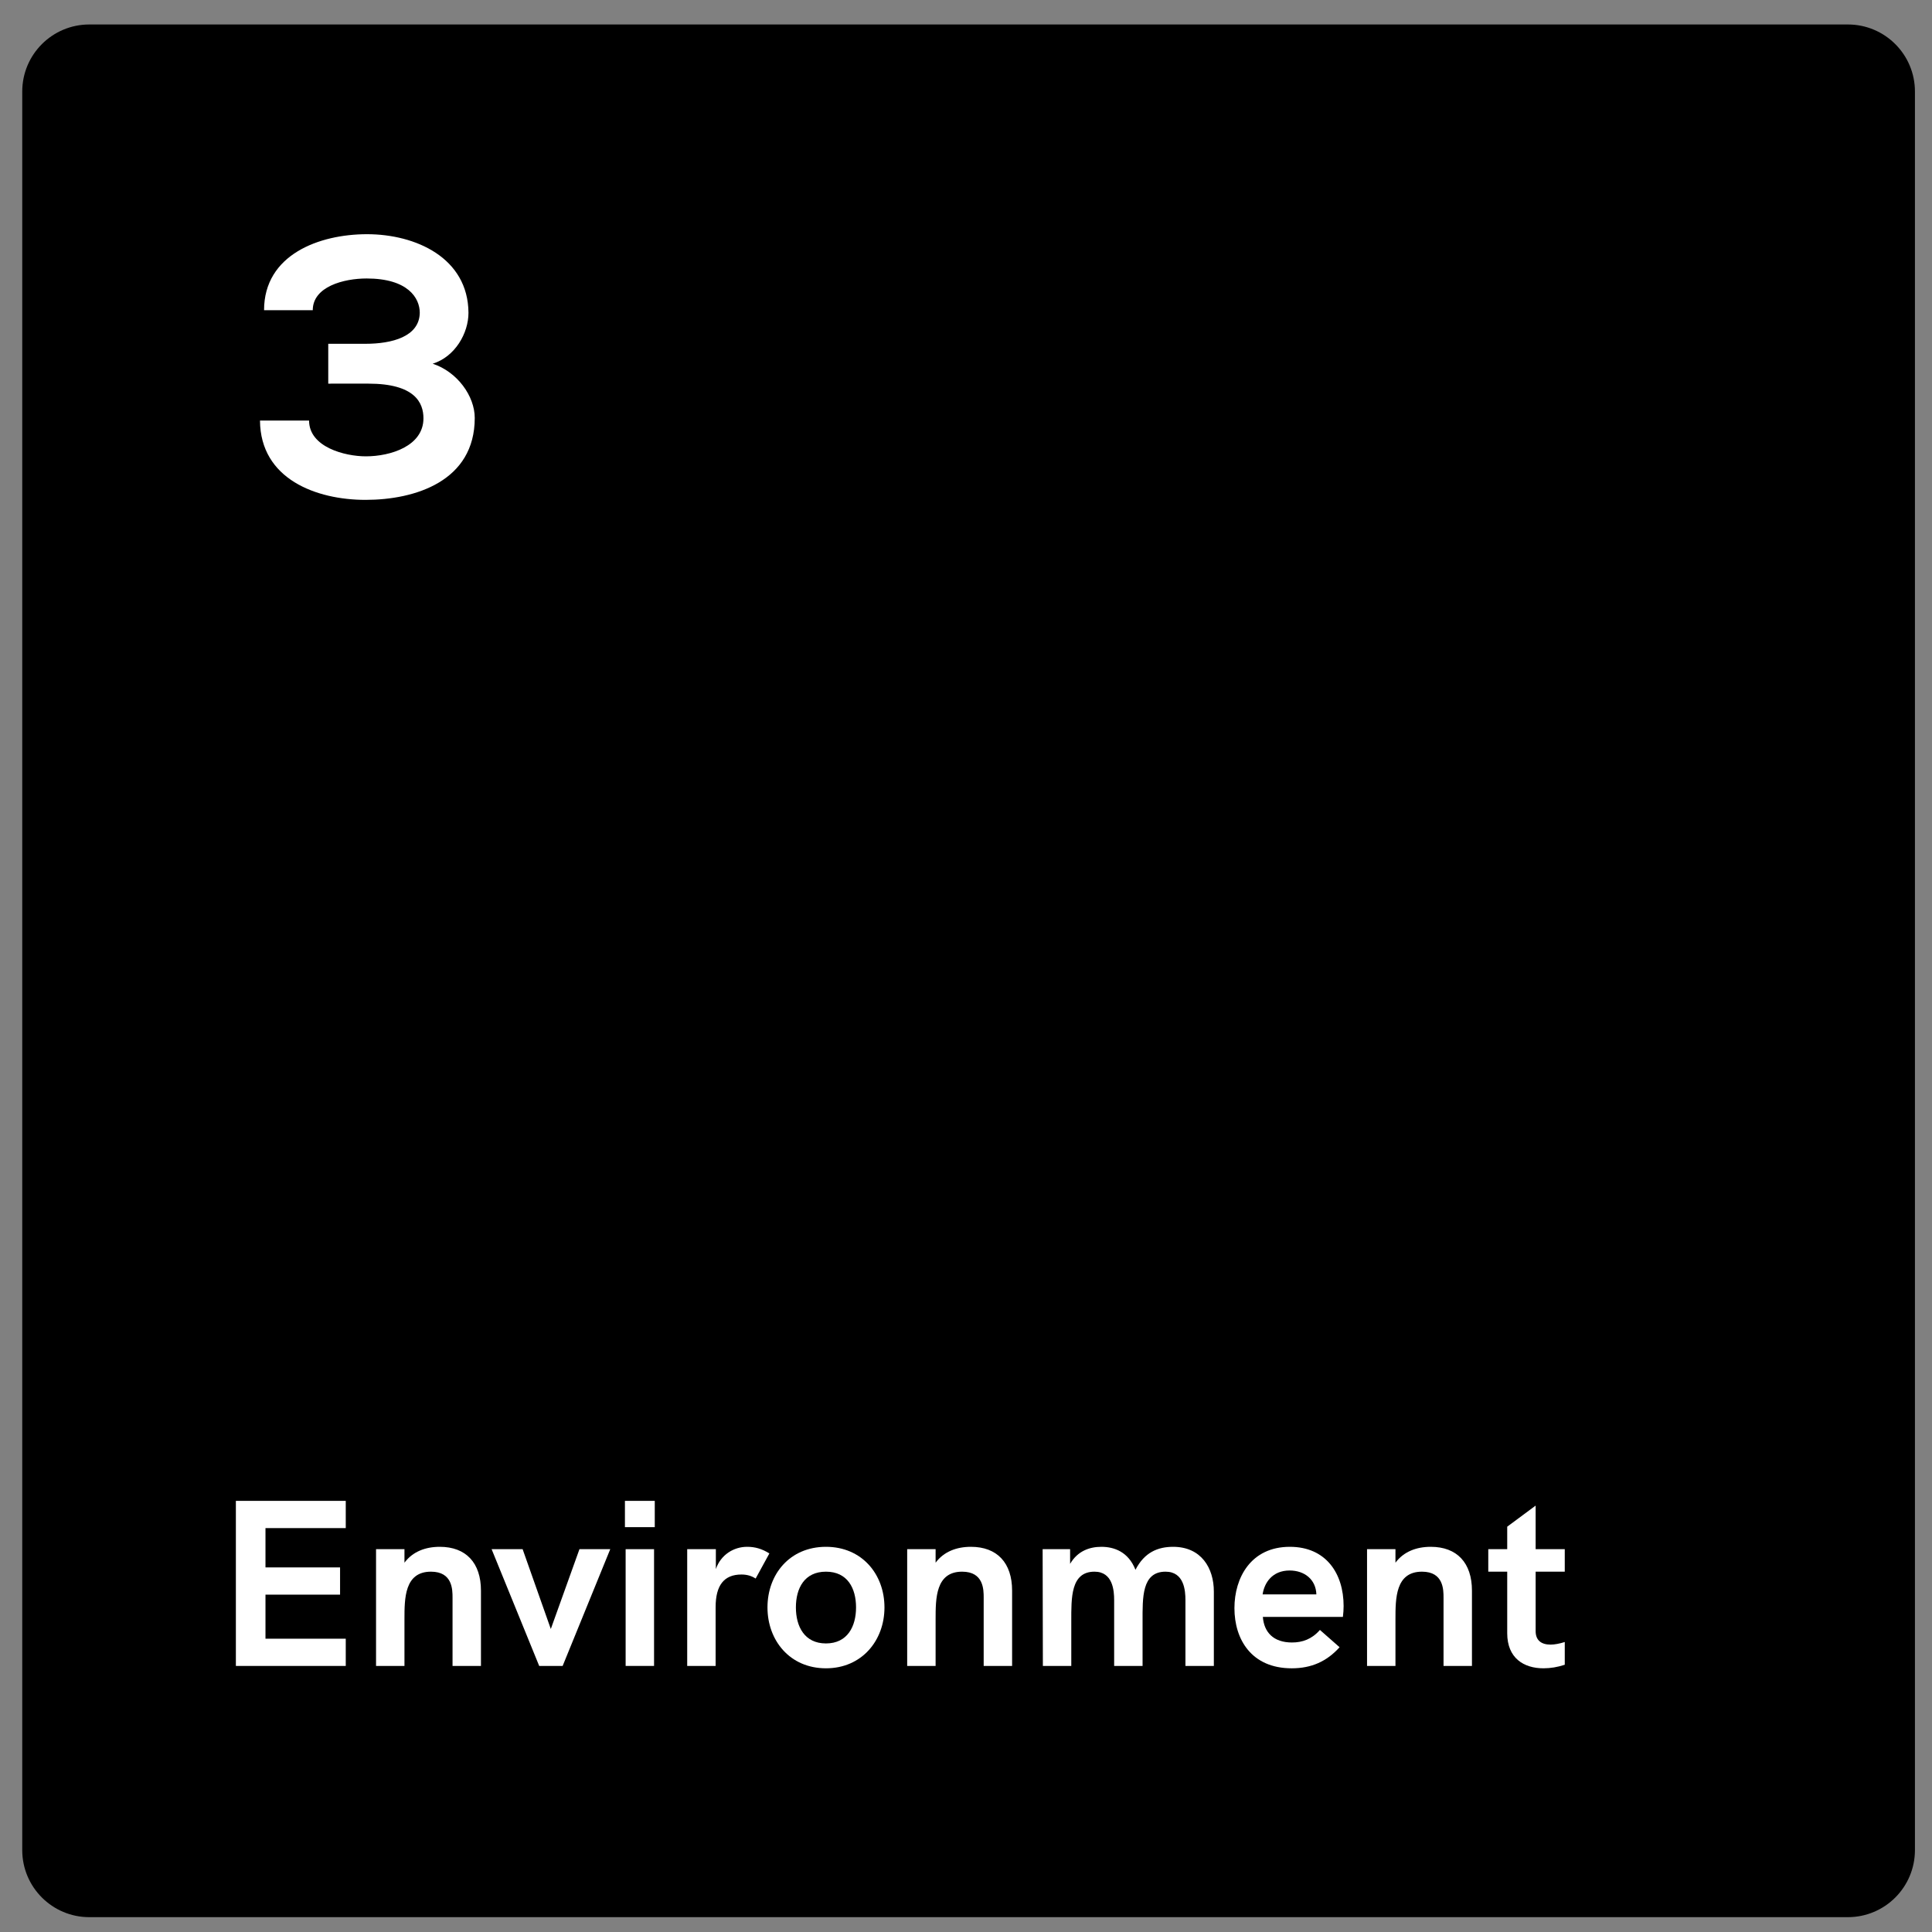
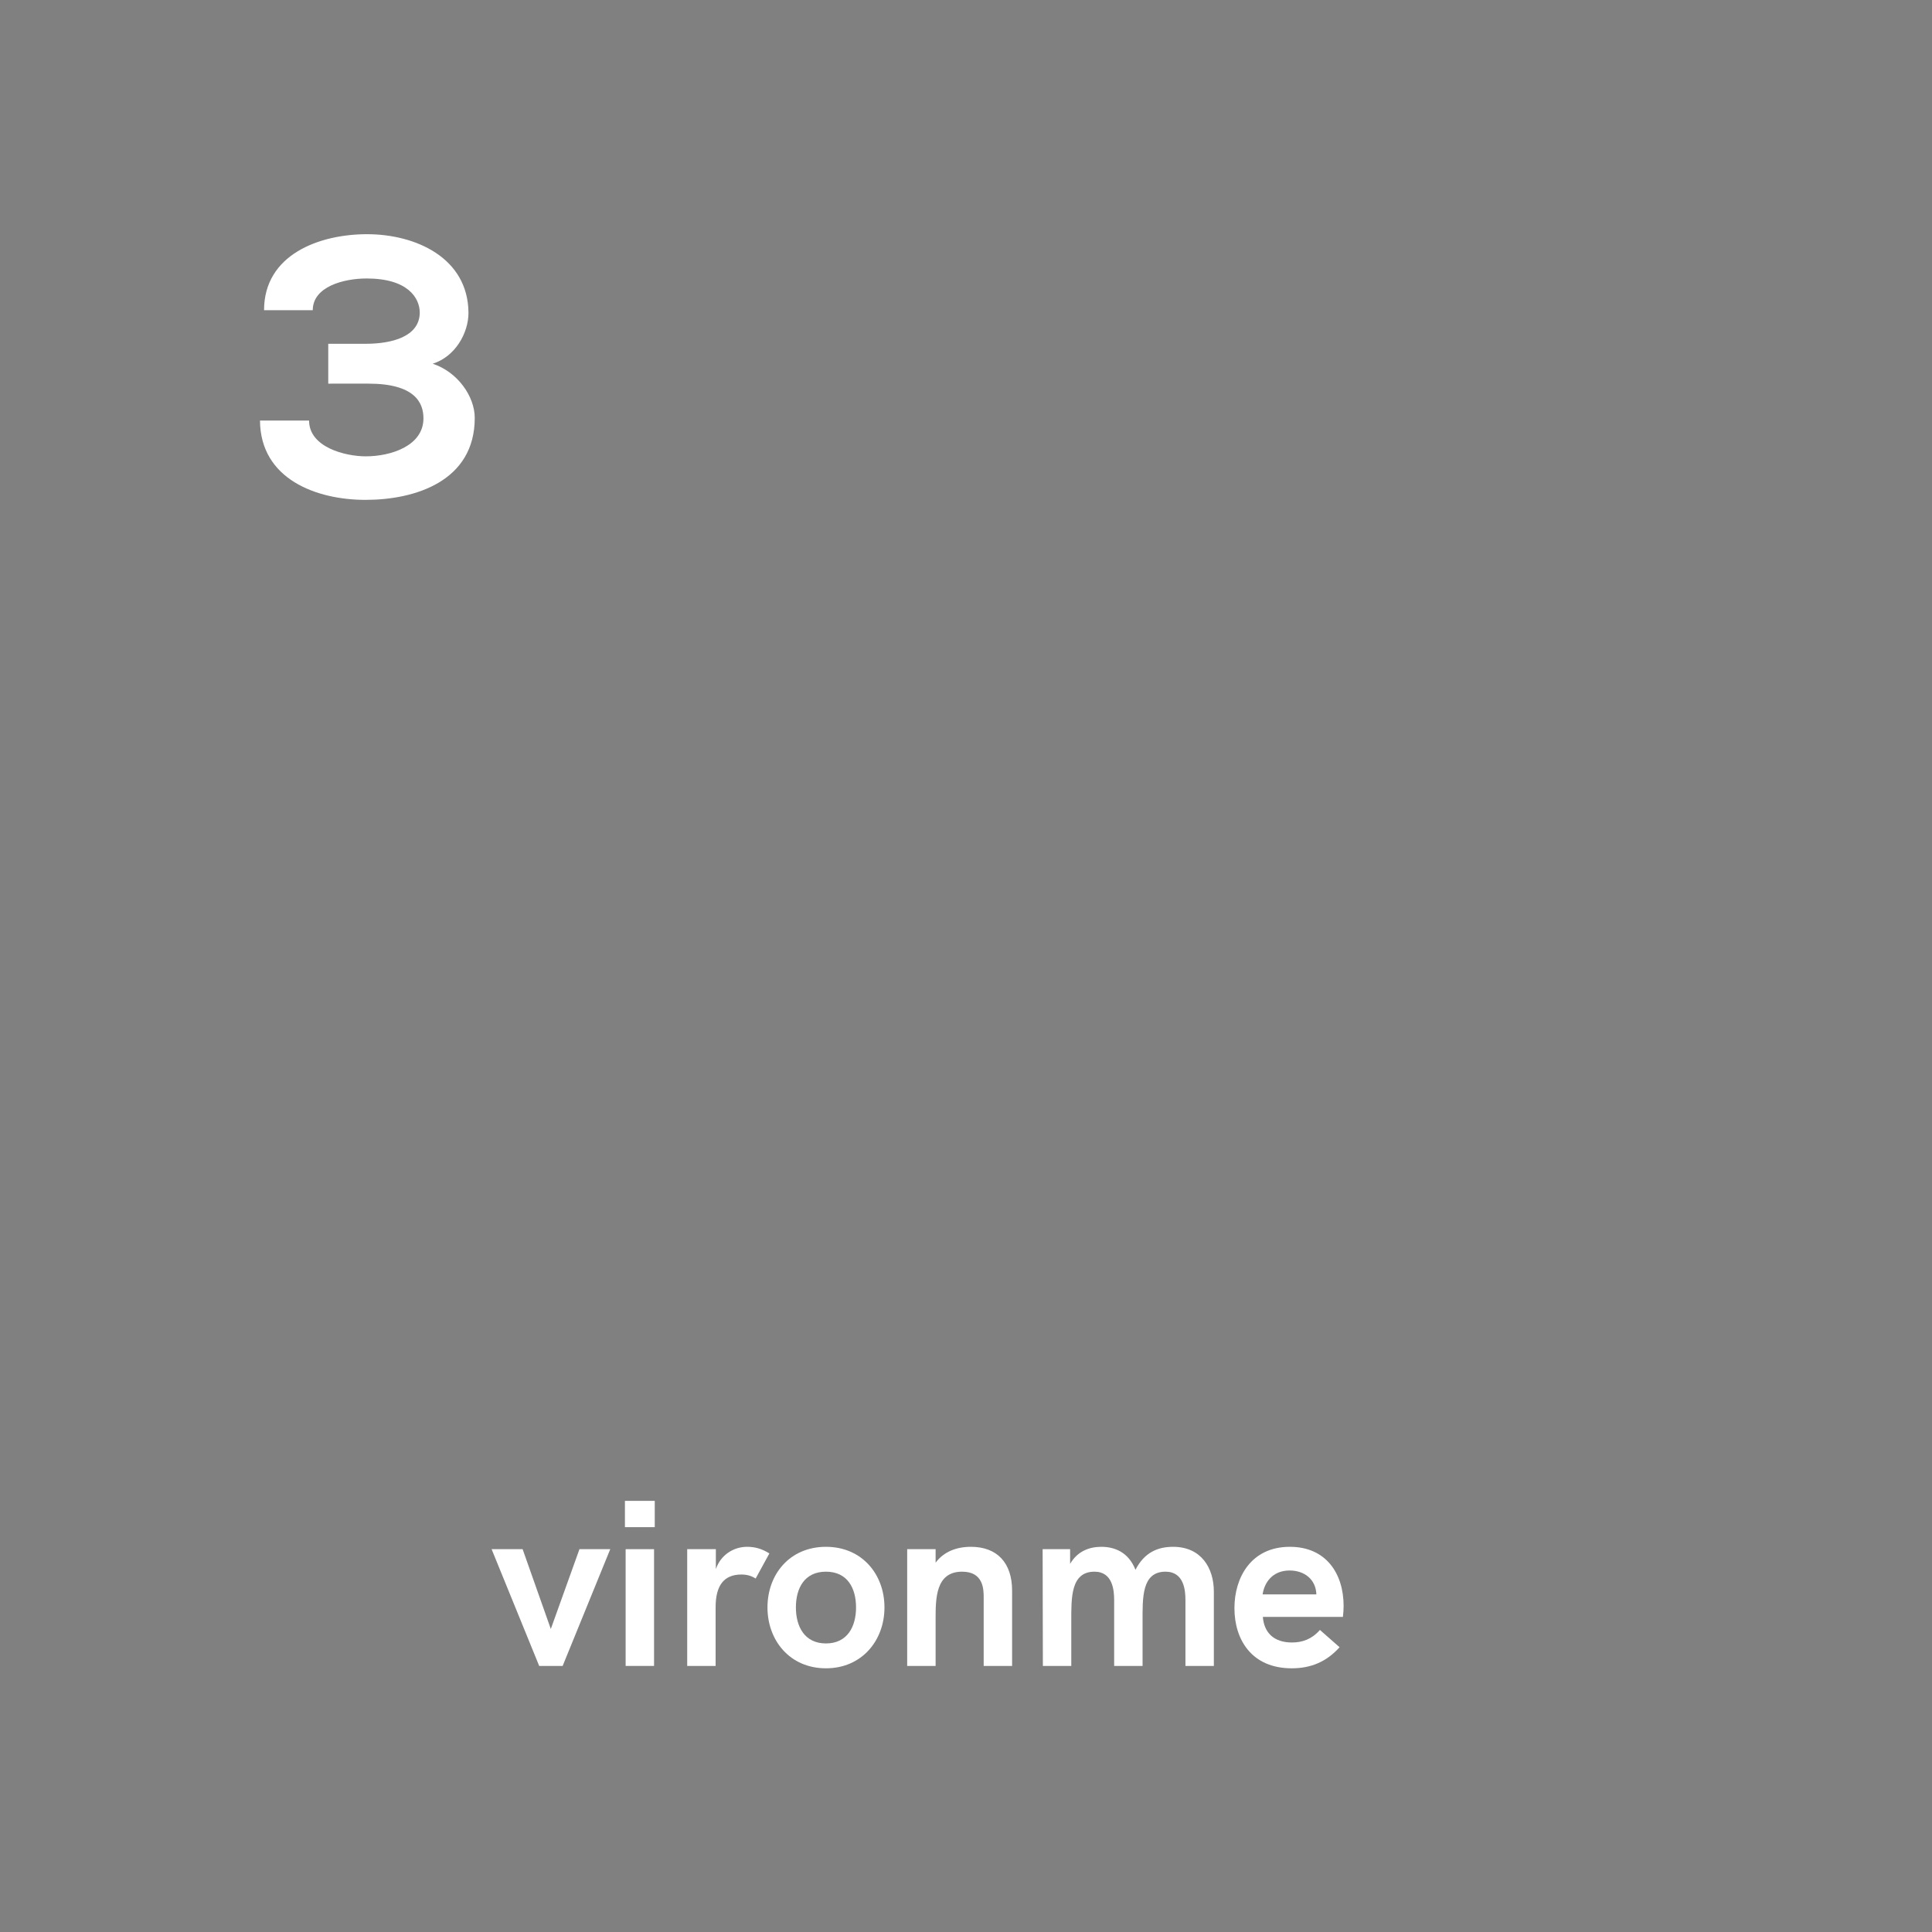
<svg xmlns="http://www.w3.org/2000/svg" version="1.1" id="nexon_sase_tab_buttons_3_black" x="0px" y="0px" viewBox="0 0 299.999 299.999" style="enable-background:new 0 0 299.999 299.999;">
  <rect x="0" y="0" width="299.999" height="299.999" fill="#808080" stroke="none" />
  <style type="text/css"> .st0_nexon_sase_tab_buttons_white{fill:#FFFFFF;} </style>
-   <path d="M286.934,297.695H13.868c-5.751,0-10.414-4.662-10.414-10.414V14.215c0-5.751,4.662-10.414,10.414-10.414h273.067 c5.751,0,10.414,4.662,10.414,10.414v273.067C297.348,293.033,292.686,297.695,286.934,297.695z" />
  <g>
-     <path class="st0_nexon_sase_tab_buttons_white" d="M36.626,233.053h17.063v4.229H41.223v6.104h11.583v4.229H41.223v6.841h12.466v4.229H36.626V233.053z" />
-     <path class="st0_nexon_sase_tab_buttons_white" d="M74.683,246.99v11.694h-4.413v-10.591c0-1.25,0-4.045-3.347-4.045c-4.119,0-4.119,4.155-4.119,7.392v7.244 h-4.413v-18.13h4.413v2.097c1.287-1.729,3.273-2.464,5.479-2.464C72.367,240.187,74.683,242.688,74.683,246.99z" />
    <path class="st0_nexon_sase_tab_buttons_white" d="M76.336,240.554h4.817l4.376,12.394l4.449-12.394h4.781l-7.392,18.13h-3.641L76.336,240.554z" />
    <path class="st0_nexon_sase_tab_buttons_white" d="M97.038,233.053h4.633v4.081h-4.633V233.053z M97.148,240.554h4.413v18.13h-4.413V240.554z" />
    <path class="st0_nexon_sase_tab_buttons_white" d="M119.468,241.216l-2.133,3.898c-0.625-0.404-1.324-0.625-2.207-0.625c-2.684,0-4.008,1.654-4.008,5.074v9.12 h-4.413v-18.13h4.45v3.09c0.772-2.243,2.794-3.457,4.854-3.457C117.225,240.187,118.291,240.481,119.468,241.216z" />
    <path class="st0_nexon_sase_tab_buttons_white" d="M119.173,249.601c0-5.148,3.457-9.414,9.083-9.414c5.59,0,9.083,4.266,9.083,9.414 c0,5.111-3.493,9.451-9.083,9.451C122.63,259.052,119.173,254.712,119.173,249.601z M132.926,249.601 c0-2.979-1.324-5.553-4.67-5.553c-3.346,0-4.67,2.574-4.67,5.553c0,2.941,1.324,5.59,4.67,5.59 C131.602,255.191,132.926,252.542,132.926,249.601z" />
    <path class="st0_nexon_sase_tab_buttons_white" d="M157.158,246.99v11.694h-4.413v-10.591c0-1.25,0-4.045-3.347-4.045c-4.119,0-4.119,4.155-4.119,7.392v7.244 h-4.413v-18.13h4.413v2.097c1.287-1.729,3.273-2.464,5.479-2.464C154.841,240.187,157.158,242.688,157.158,246.99z" />
    <path class="st0_nexon_sase_tab_buttons_white" d="M188.485,247.137v11.547h-4.412v-10.223c0-1.435-0.185-4.413-3.089-4.413c-3.715,0-3.567,4.082-3.567,7.723 v6.913h-4.413v-10.223c0-1.435-0.184-4.413-3.052-4.413c-3.715,0-3.604,4.082-3.604,7.723v6.913h-4.412l-0.037-18.13h4.266v2.28 c1.177-2.022,3.053-2.647,4.854-2.647c1.985,0,4.191,0.772,5.295,3.567c1.397-2.722,3.494-3.567,5.848-3.567 C186.537,240.187,188.485,243.497,188.485,247.137z" />
    <path class="st0_nexon_sase_tab_buttons_white" d="M208.524,251.072h-12.43c0.184,2.391,1.654,3.972,4.523,3.972c1.617,0,3.089-0.515,4.339-1.949l3.052,2.685 c-1.985,2.207-4.376,3.273-7.428,3.273c-6.252,0-8.899-4.486-8.899-9.341c0-4.744,2.574-9.524,8.605-9.524 c5.626,0,8.348,4.155,8.348,9.193C208.635,249.932,208.597,250.484,208.524,251.072z M204.405,247.579 c-0.073-2.317-1.839-3.714-4.155-3.714c-2.685,0-3.935,1.912-4.192,3.714H204.405z" />
-     <path class="st0_nexon_sase_tab_buttons_white" d="M228.563,246.99v11.694h-4.413v-10.591c0-1.25,0-4.045-3.347-4.045c-4.118,0-4.118,4.155-4.118,7.392v7.244 h-4.413v-18.13h4.413v2.097c1.287-1.729,3.272-2.464,5.479-2.464C226.246,240.187,228.563,242.688,228.563,246.99z" />
-     <path class="st0_nexon_sase_tab_buttons_white" d="M238.453,244.048v9.23c0,1.434,0.883,2.096,2.316,2.096c0.625,0,1.397-0.147,2.207-0.404v3.53 c-1.104,0.367-2.207,0.552-3.311,0.552c-3.052,0-5.626-1.582-5.626-5.443v-9.561h-2.941v-3.494h2.941v-3.493l4.413-3.272v6.766 h4.523v3.494H238.453z" />
  </g>
  <g>
    <path class="st0_nexon_sase_tab_buttons_white" d="M50.971,59.572v-6.188h5.787c4.068,0,8.365-1.089,8.423-4.813c0-2.292-1.833-5.329-8.251-5.329 c-3.552,0-8.365,1.261-8.365,4.928h-7.563c0-8.652,8.594-11.803,15.985-11.803c7.563,0,15.7,3.667,15.757,12.204 c0,3.151-2.062,6.818-5.558,7.907c3.839,1.26,6.532,5.042,6.532,8.422c0,9.798-9.225,12.72-16.96,12.72 c-7.621,0-16.33-3.208-16.387-12.318h7.621c0,4.125,5.558,5.558,8.823,5.558c3.839,0,8.938-1.604,8.938-5.902 c0-2.406-1.318-5.386-8.537-5.386H50.971z" />
  </g>
</svg>